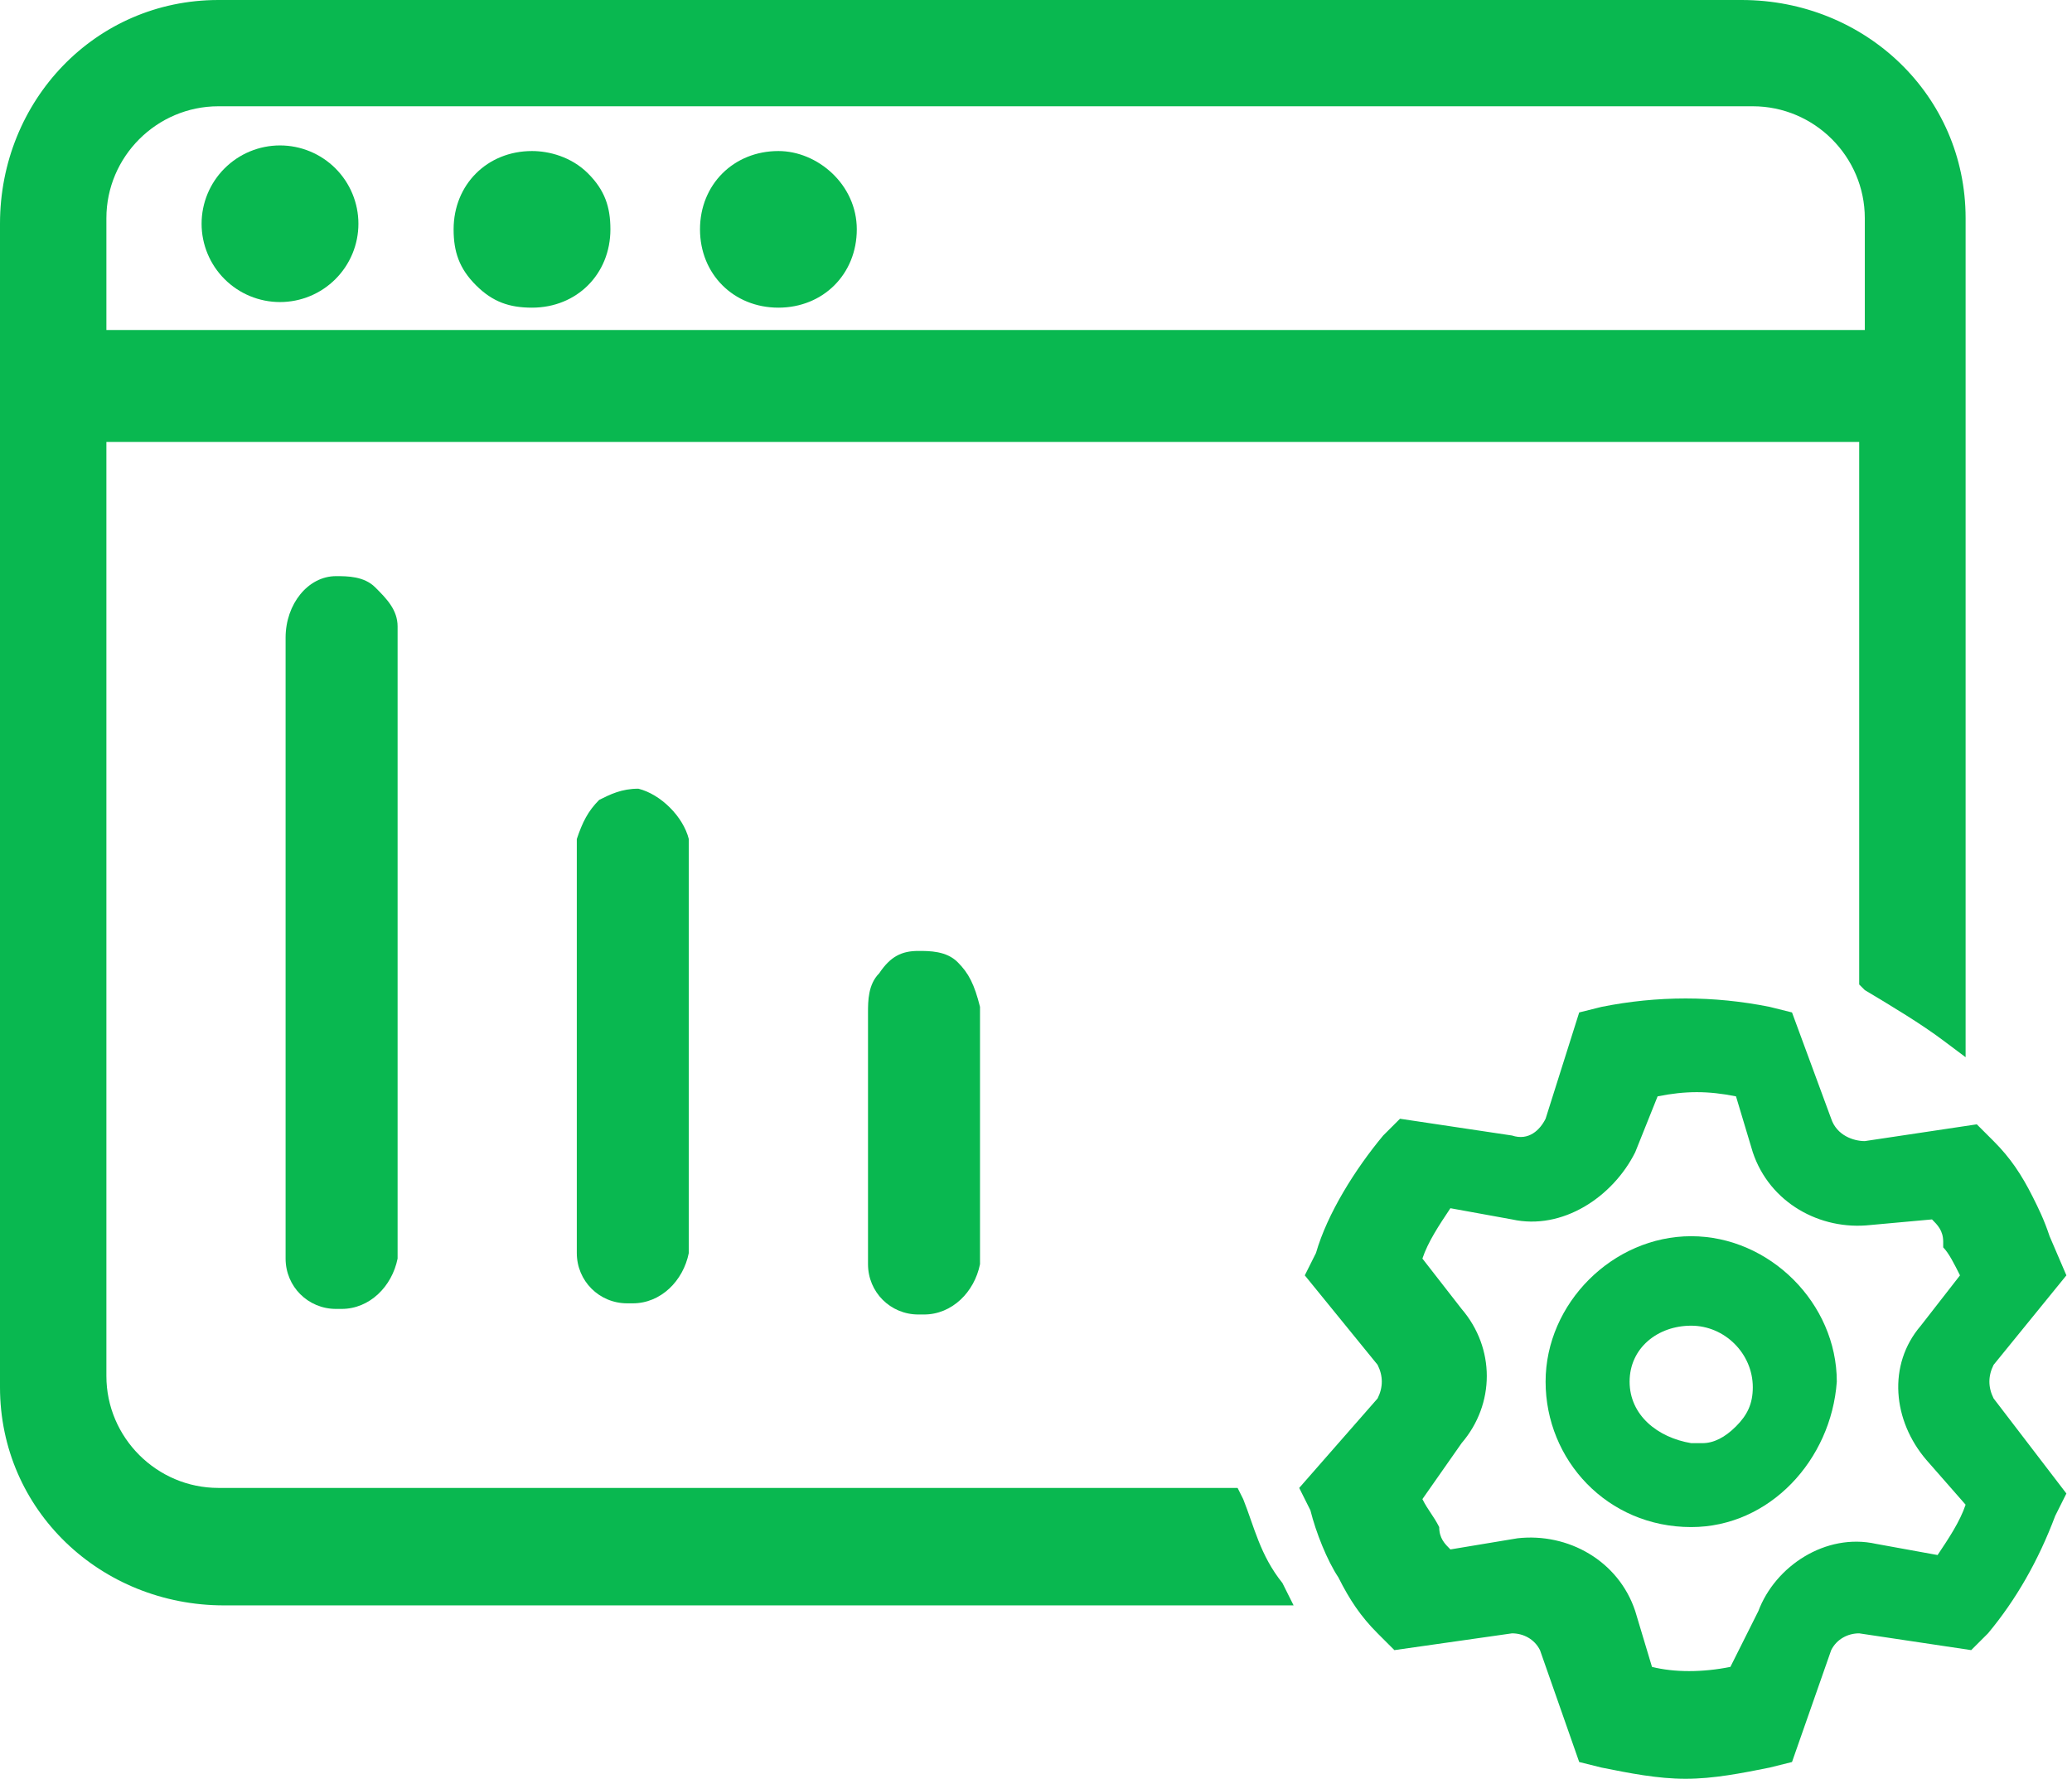
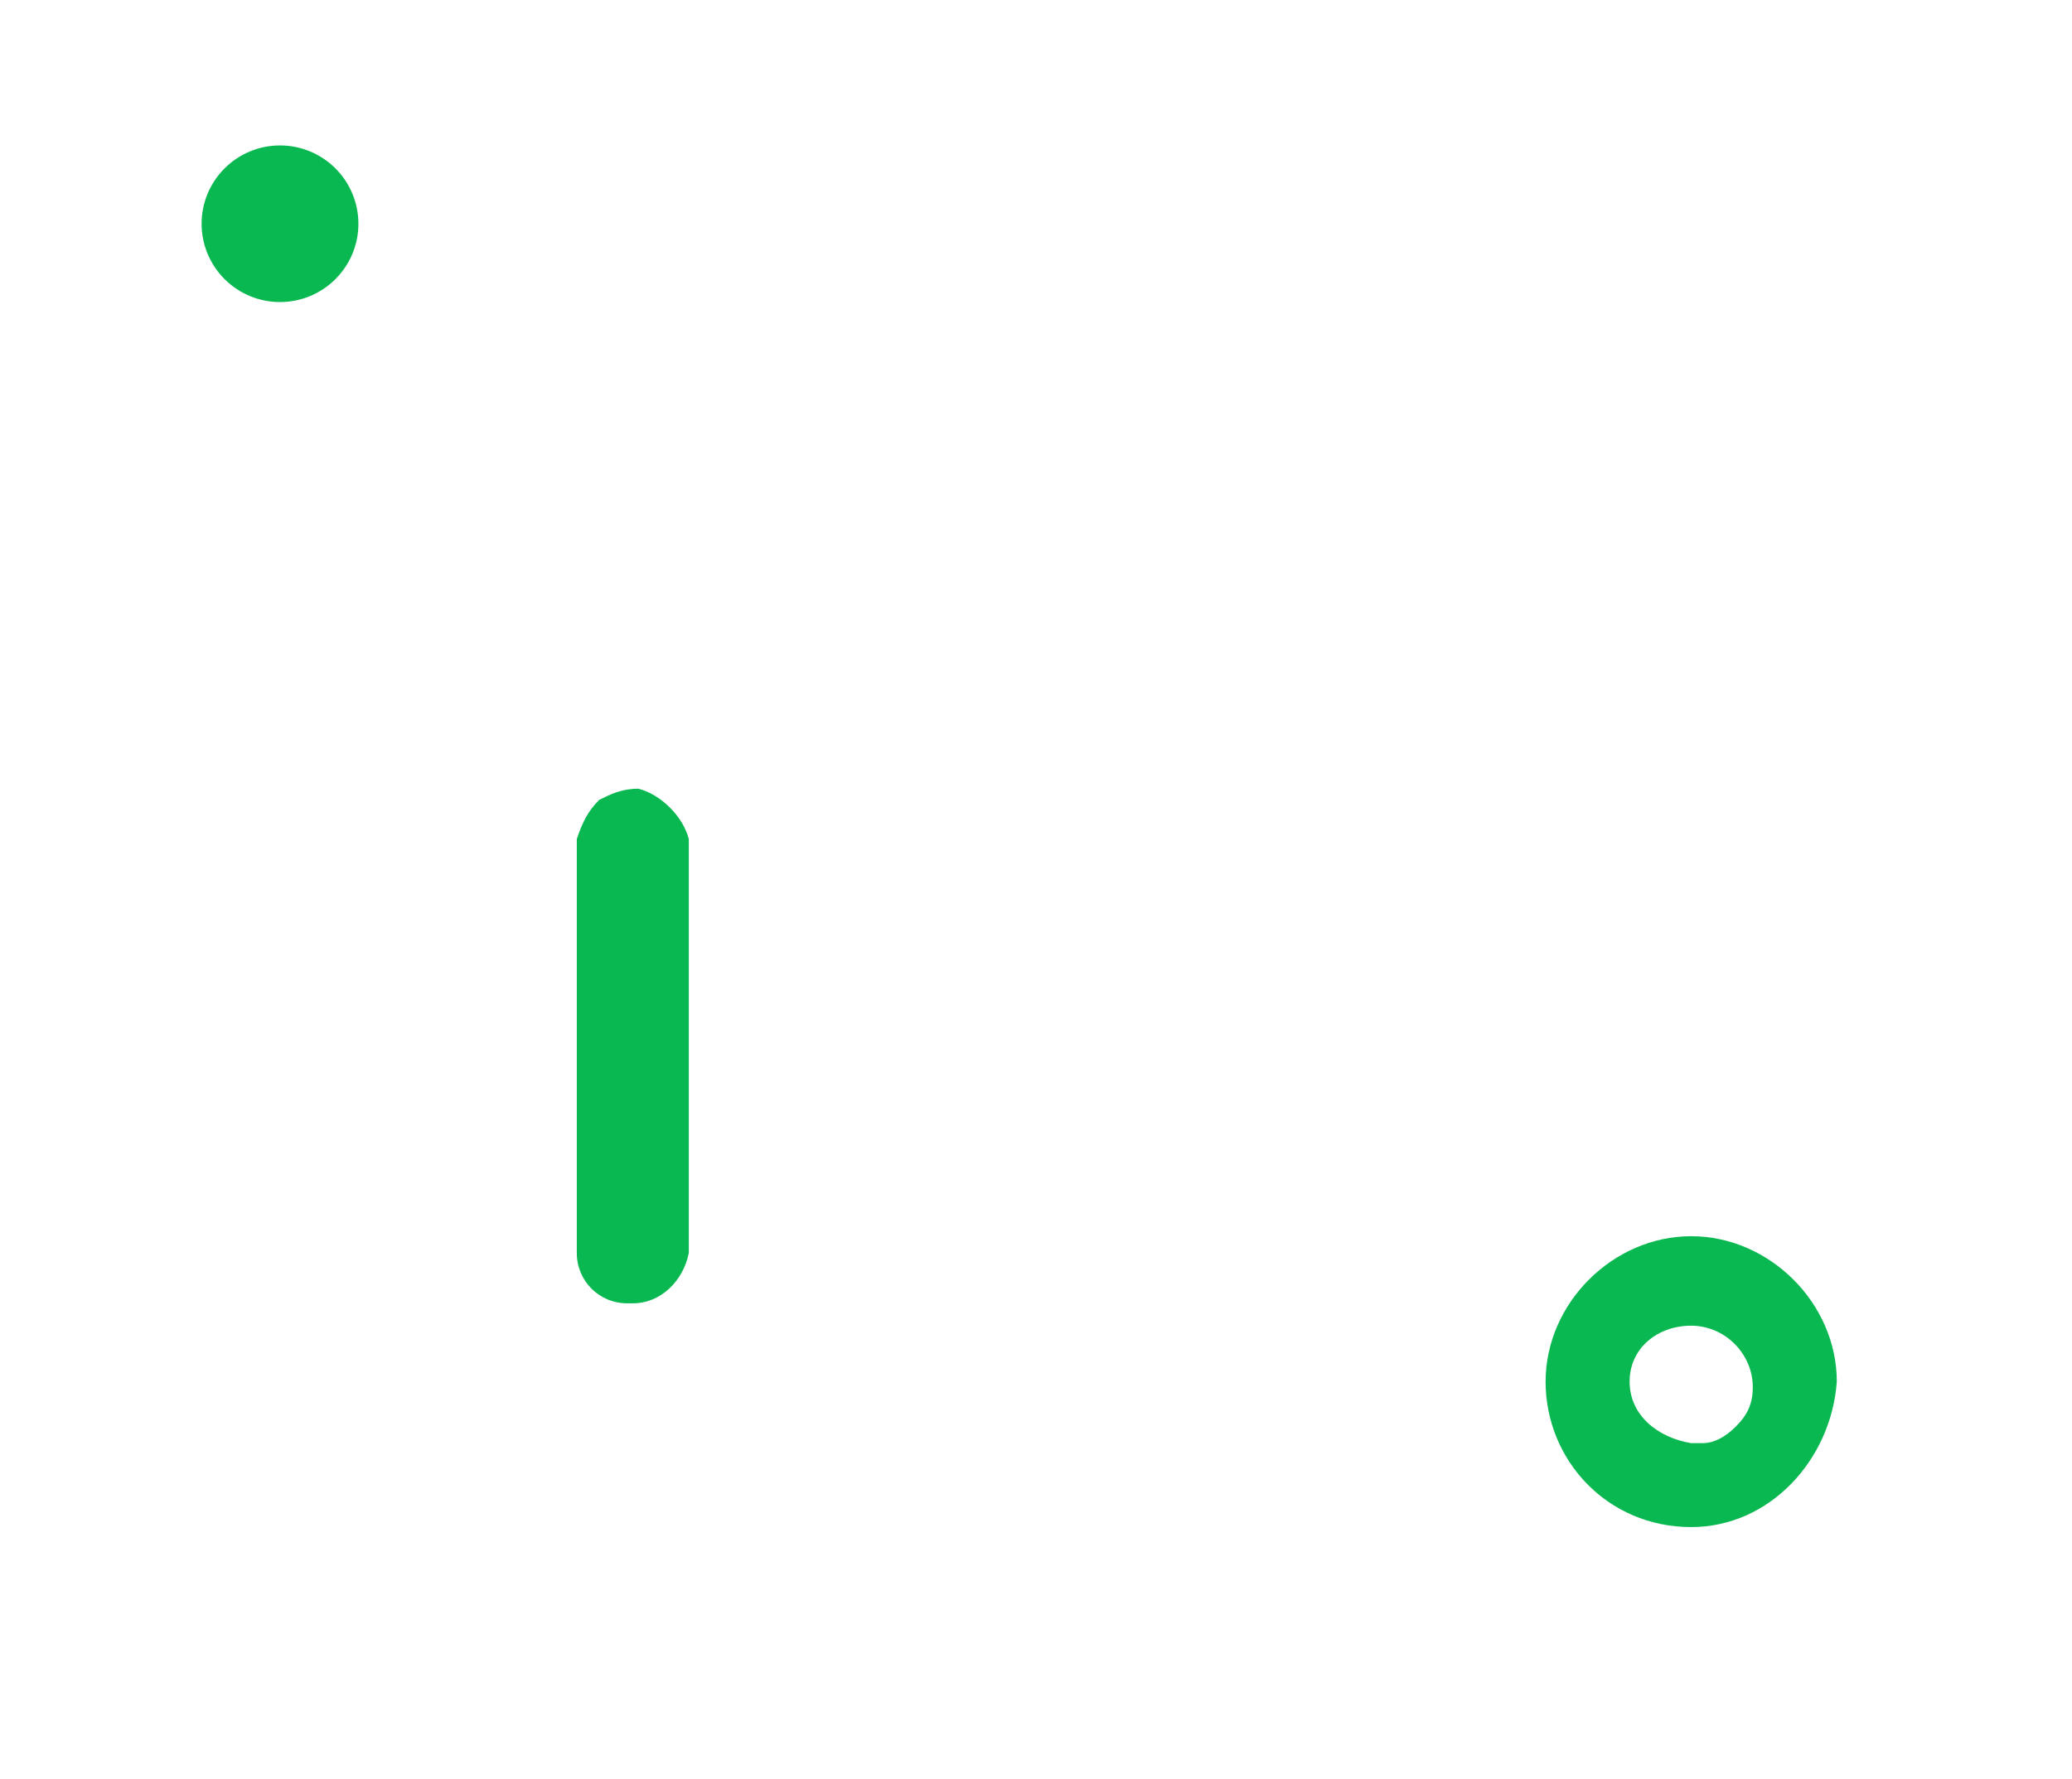
<svg xmlns="http://www.w3.org/2000/svg" width="92" height="79" viewBox="0 0 92 79" fill="none">
  <g clip-path="url(#clip0_1_46)">
-     <path d="M34.562 6.708C32.573 6.708 31.081 8.198 31.081 10.185C31.081 12.173 32.573 13.664 34.562 13.664C36.551 13.664 38.043 12.173 38.043 10.185C38.043 8.198 36.303 6.708 34.562 6.708ZM23.622 6.708C21.633 6.708 20.141 8.198 20.141 10.185C20.141 11.179 20.389 11.925 21.135 12.67C21.881 13.415 22.627 13.664 23.622 13.664C25.611 13.664 27.103 12.173 27.103 10.185C27.103 9.192 26.854 8.447 26.108 7.701C25.362 6.956 24.368 6.708 23.622 6.708Z" fill="#09B850" />
    <path d="M8.951 9.937C8.951 10.86 9.318 11.744 9.971 12.396C10.624 13.049 11.509 13.415 12.432 13.415C13.356 13.415 14.241 13.049 14.894 12.396C15.547 11.744 15.914 10.86 15.914 9.937C15.914 9.015 15.547 8.13 14.894 7.478C14.241 6.826 13.356 6.459 12.432 6.459C11.509 6.459 10.624 6.826 9.971 7.478C9.318 8.13 8.951 9.015 8.951 9.937Z" fill="#09B850" />
-     <path d="M55.2 66.579L54.951 66.082H9.697C6.962 66.082 4.724 63.846 4.724 61.113V19.626H82.551V43.723L82.8 43.972C84.043 44.717 85.287 45.462 86.281 46.208L87.276 46.953V9.689C87.276 4.223 82.8 0 77.33 0H9.697C4.227 0 0 4.472 0 9.937V61.61C0 67.076 4.476 71.299 9.946 71.299H57.438L56.941 70.305C55.946 69.063 55.697 67.821 55.2 66.579ZM4.724 14.657V9.689C4.724 6.956 6.962 4.72 9.697 4.72H77.827C80.562 4.72 82.8 6.956 82.8 9.689V14.657H4.724Z" fill="#09B850" />
-     <path d="M42.519 42.73C42.022 42.233 41.276 42.233 40.778 42.233C40.032 42.233 39.535 42.481 39.038 43.226C38.541 43.723 38.541 44.469 38.541 44.965V56.145C38.541 57.387 39.535 58.38 40.778 58.38H41.027C42.27 58.38 43.265 57.387 43.514 56.145V45.214V44.717C43.265 43.723 43.016 43.226 42.519 42.73ZM16.66 26.085C16.162 25.588 15.416 25.588 14.919 25.588C13.676 25.588 12.681 26.83 12.681 28.321V55.896C12.681 57.138 13.676 58.132 14.919 58.132H15.168C16.411 58.132 17.405 57.138 17.654 55.896V28.321V27.824C17.654 27.079 17.157 26.582 16.66 26.085ZM88.519 62.107C88.27 61.61 88.27 61.113 88.519 60.616L91.751 56.642L91.005 54.903C90.757 54.157 90.508 53.66 90.26 53.163C89.762 52.17 89.265 51.425 88.519 50.679L87.773 49.934L82.8 50.679C82.303 50.679 81.557 50.431 81.308 49.686L79.568 44.965L78.573 44.717C76.087 44.22 73.6 44.22 71.114 44.717L70.119 44.965L68.627 49.686C68.378 50.182 67.881 50.679 67.135 50.431L62.162 49.686L61.416 50.431C60.173 51.921 58.93 53.909 58.432 55.648L57.935 56.642L61.168 60.616C61.416 61.113 61.416 61.61 61.168 62.107L57.687 66.082L58.184 67.076C58.432 68.069 58.93 69.311 59.427 70.057C59.924 71.05 60.422 71.796 61.168 72.541L61.913 73.286L67.135 72.541C67.632 72.541 68.13 72.789 68.378 73.286L70.119 78.255L71.114 78.503C72.357 78.752 73.6 79 74.843 79C76.087 79 77.33 78.752 78.573 78.503L79.568 78.255L81.308 73.286C81.557 72.789 82.054 72.541 82.551 72.541L87.524 73.286L88.27 72.541C89.513 71.05 90.508 69.311 91.254 67.324L91.751 66.33L88.519 62.107ZM64.897 64.094C66.389 62.355 66.389 59.871 64.897 58.132L63.157 55.896C63.405 55.151 63.903 54.406 64.4 53.66L67.135 54.157C69.373 54.654 71.611 53.163 72.605 51.176L73.6 48.692C74.843 48.443 75.838 48.443 77.081 48.692L77.827 51.176C78.573 53.412 80.811 54.654 83.049 54.406L85.784 54.157C86.032 54.406 86.281 54.654 86.281 55.151V55.399C86.53 55.648 86.778 56.145 87.027 56.642L85.287 58.877C83.795 60.616 84.043 63.101 85.535 64.84L87.276 66.827C87.027 67.572 86.53 68.318 86.032 69.063L83.297 68.566C81.059 68.069 78.822 69.56 78.076 71.547L76.832 74.031C75.589 74.28 74.346 74.28 73.351 74.031L72.605 71.547C71.859 69.311 69.622 68.069 67.384 68.318L64.4 68.814C64.151 68.566 63.903 68.318 63.903 67.821C63.654 67.324 63.405 67.076 63.157 66.579L64.897 64.094Z" fill="#09B850" />
    <path d="M75.092 67.821C78.573 67.821 81.308 64.84 81.557 61.362C81.557 57.884 78.573 54.903 75.092 54.903C71.611 54.903 68.627 57.884 68.627 61.362C68.627 64.84 71.362 67.821 75.092 67.821ZM72.357 61.362C72.357 59.871 73.6 58.877 75.092 58.877C76.584 58.877 77.827 60.12 77.827 61.61C77.827 62.355 77.578 62.852 77.081 63.349C76.584 63.846 76.087 64.094 75.589 64.094H75.092C73.6 63.846 72.357 62.852 72.357 61.362ZM28.346 35.028C27.6 35.028 27.103 35.277 26.605 35.525C26.108 36.022 25.86 36.519 25.611 37.264V55.648C25.611 56.89 26.605 57.884 27.849 57.884H28.097C29.341 57.884 30.335 56.89 30.584 55.648V37.264C30.335 36.27 29.341 35.277 28.346 35.028Z" fill="#09B850" />
  </g>
  <defs>
    <clipPath id="clip0_1_46">
      <rect width="92" height="79" fill="white" />
    </clipPath>
  </defs>
</svg>